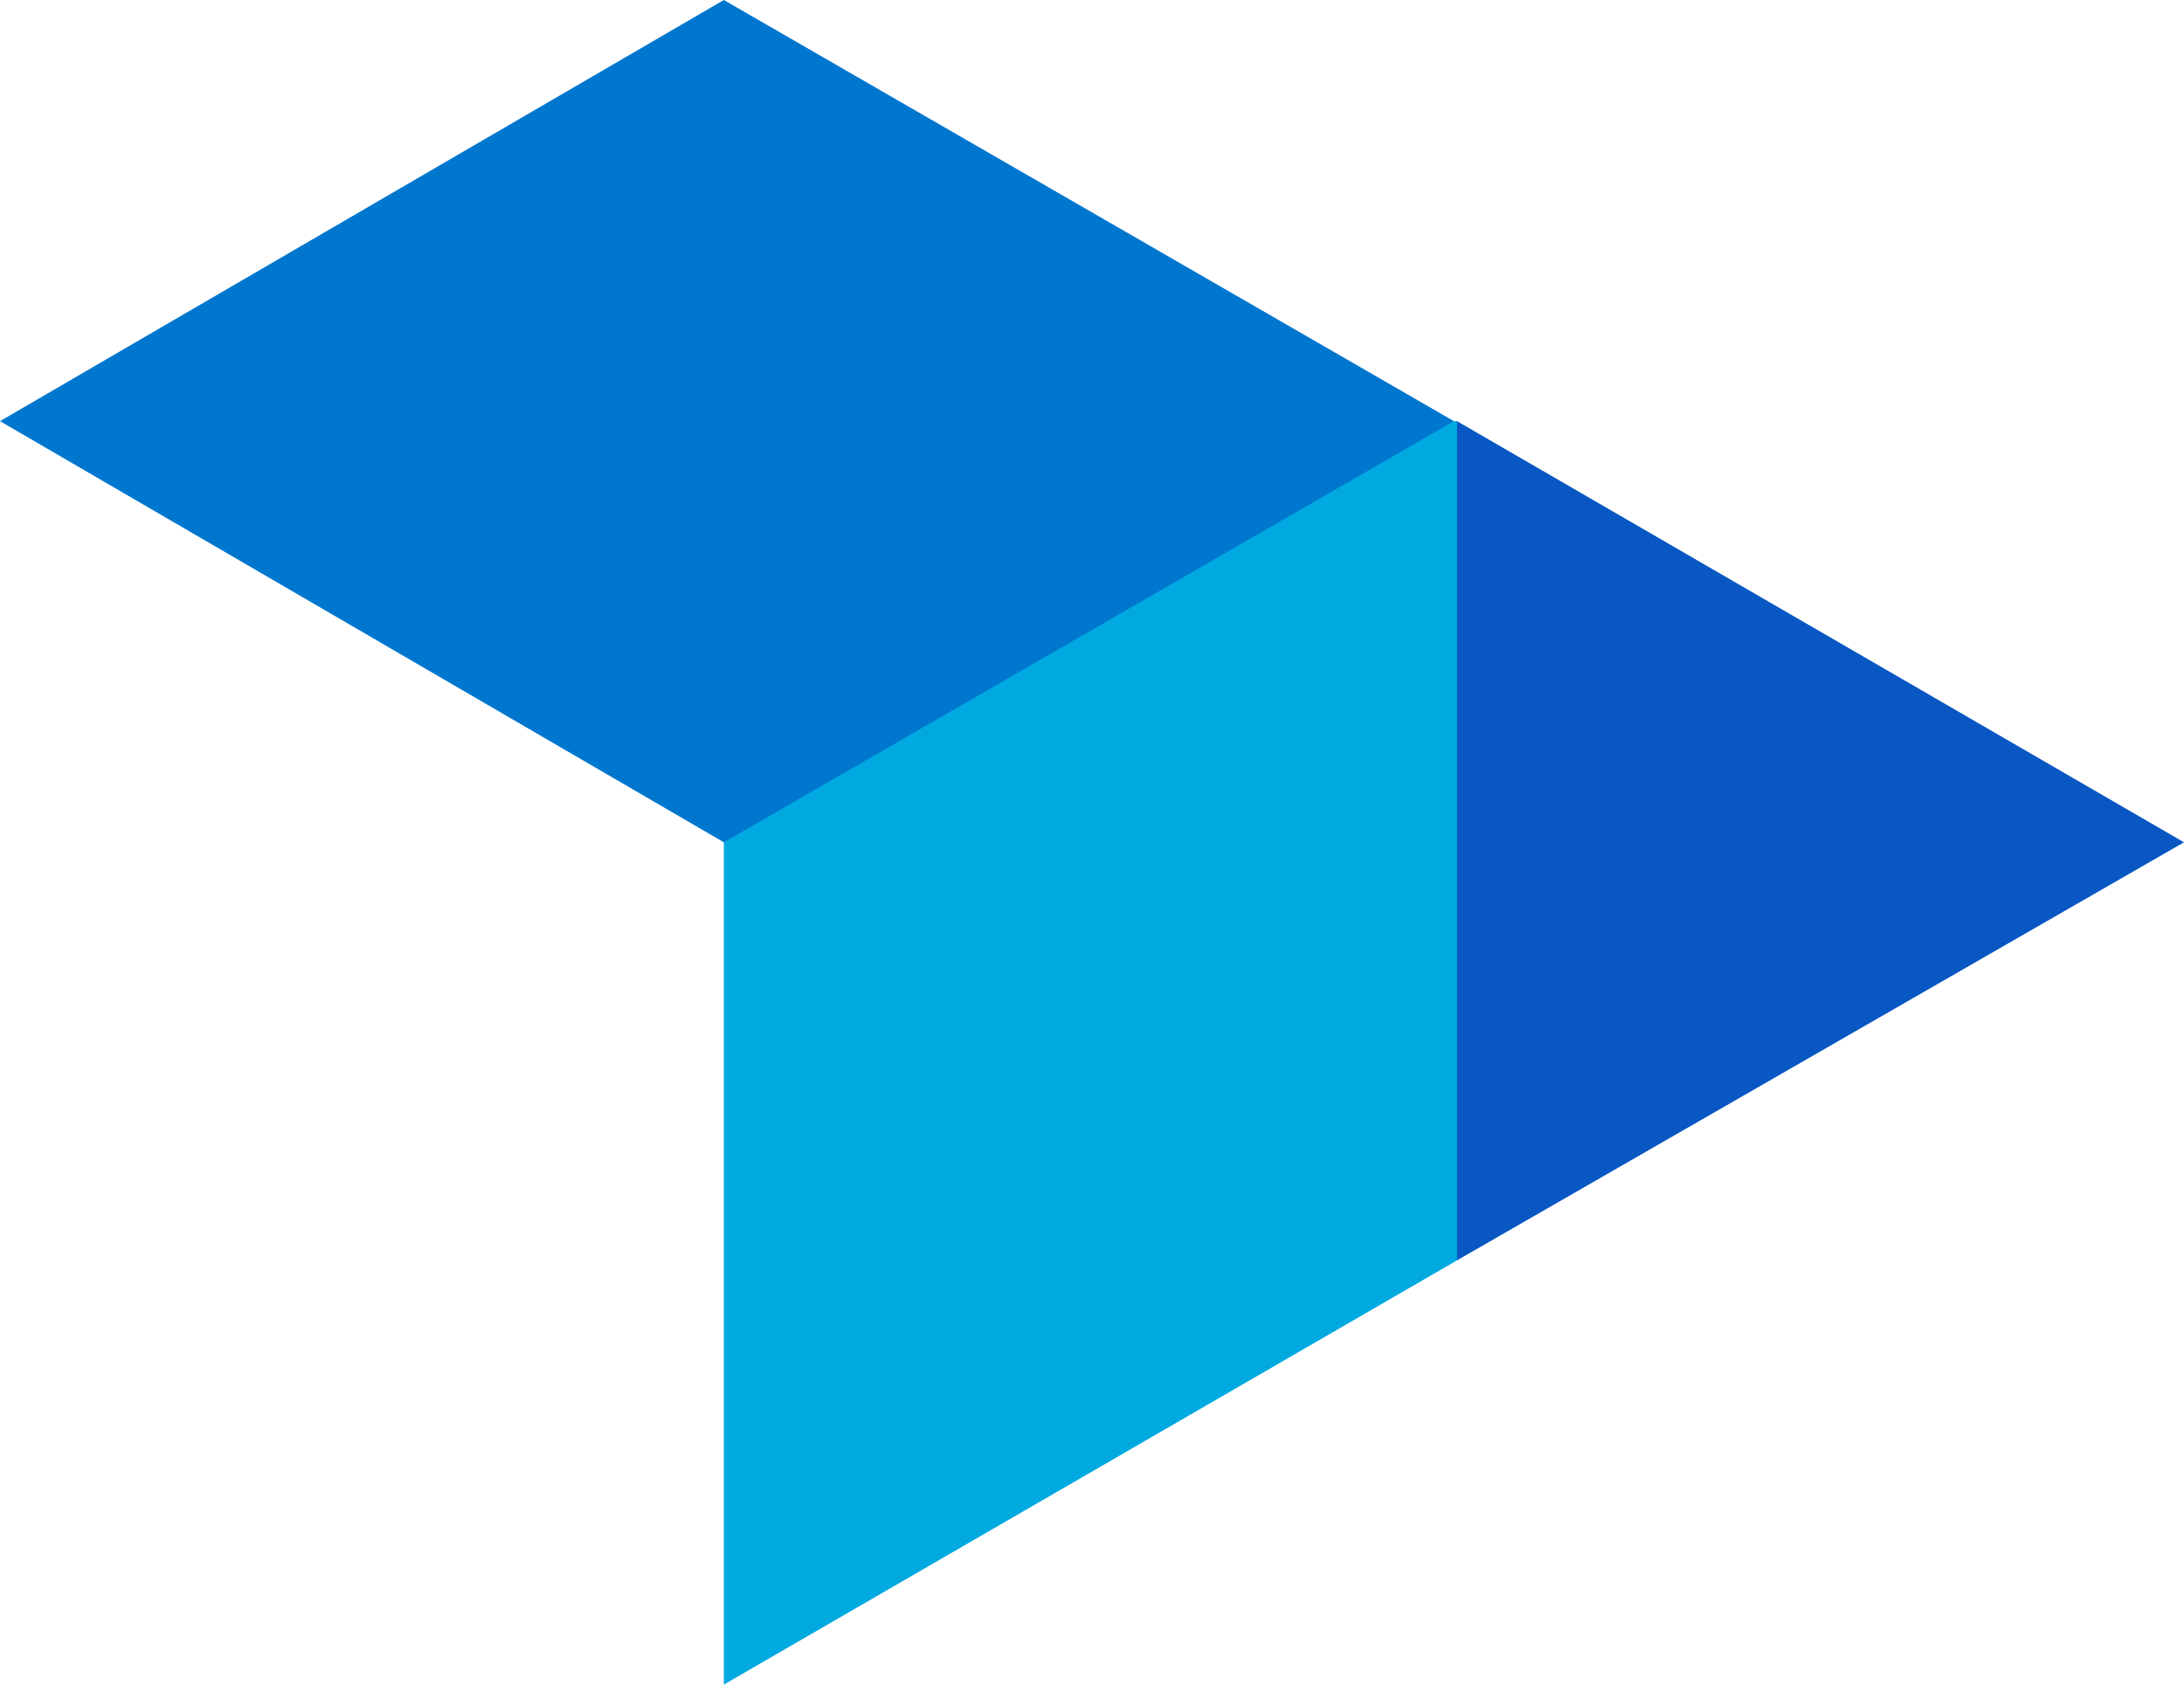
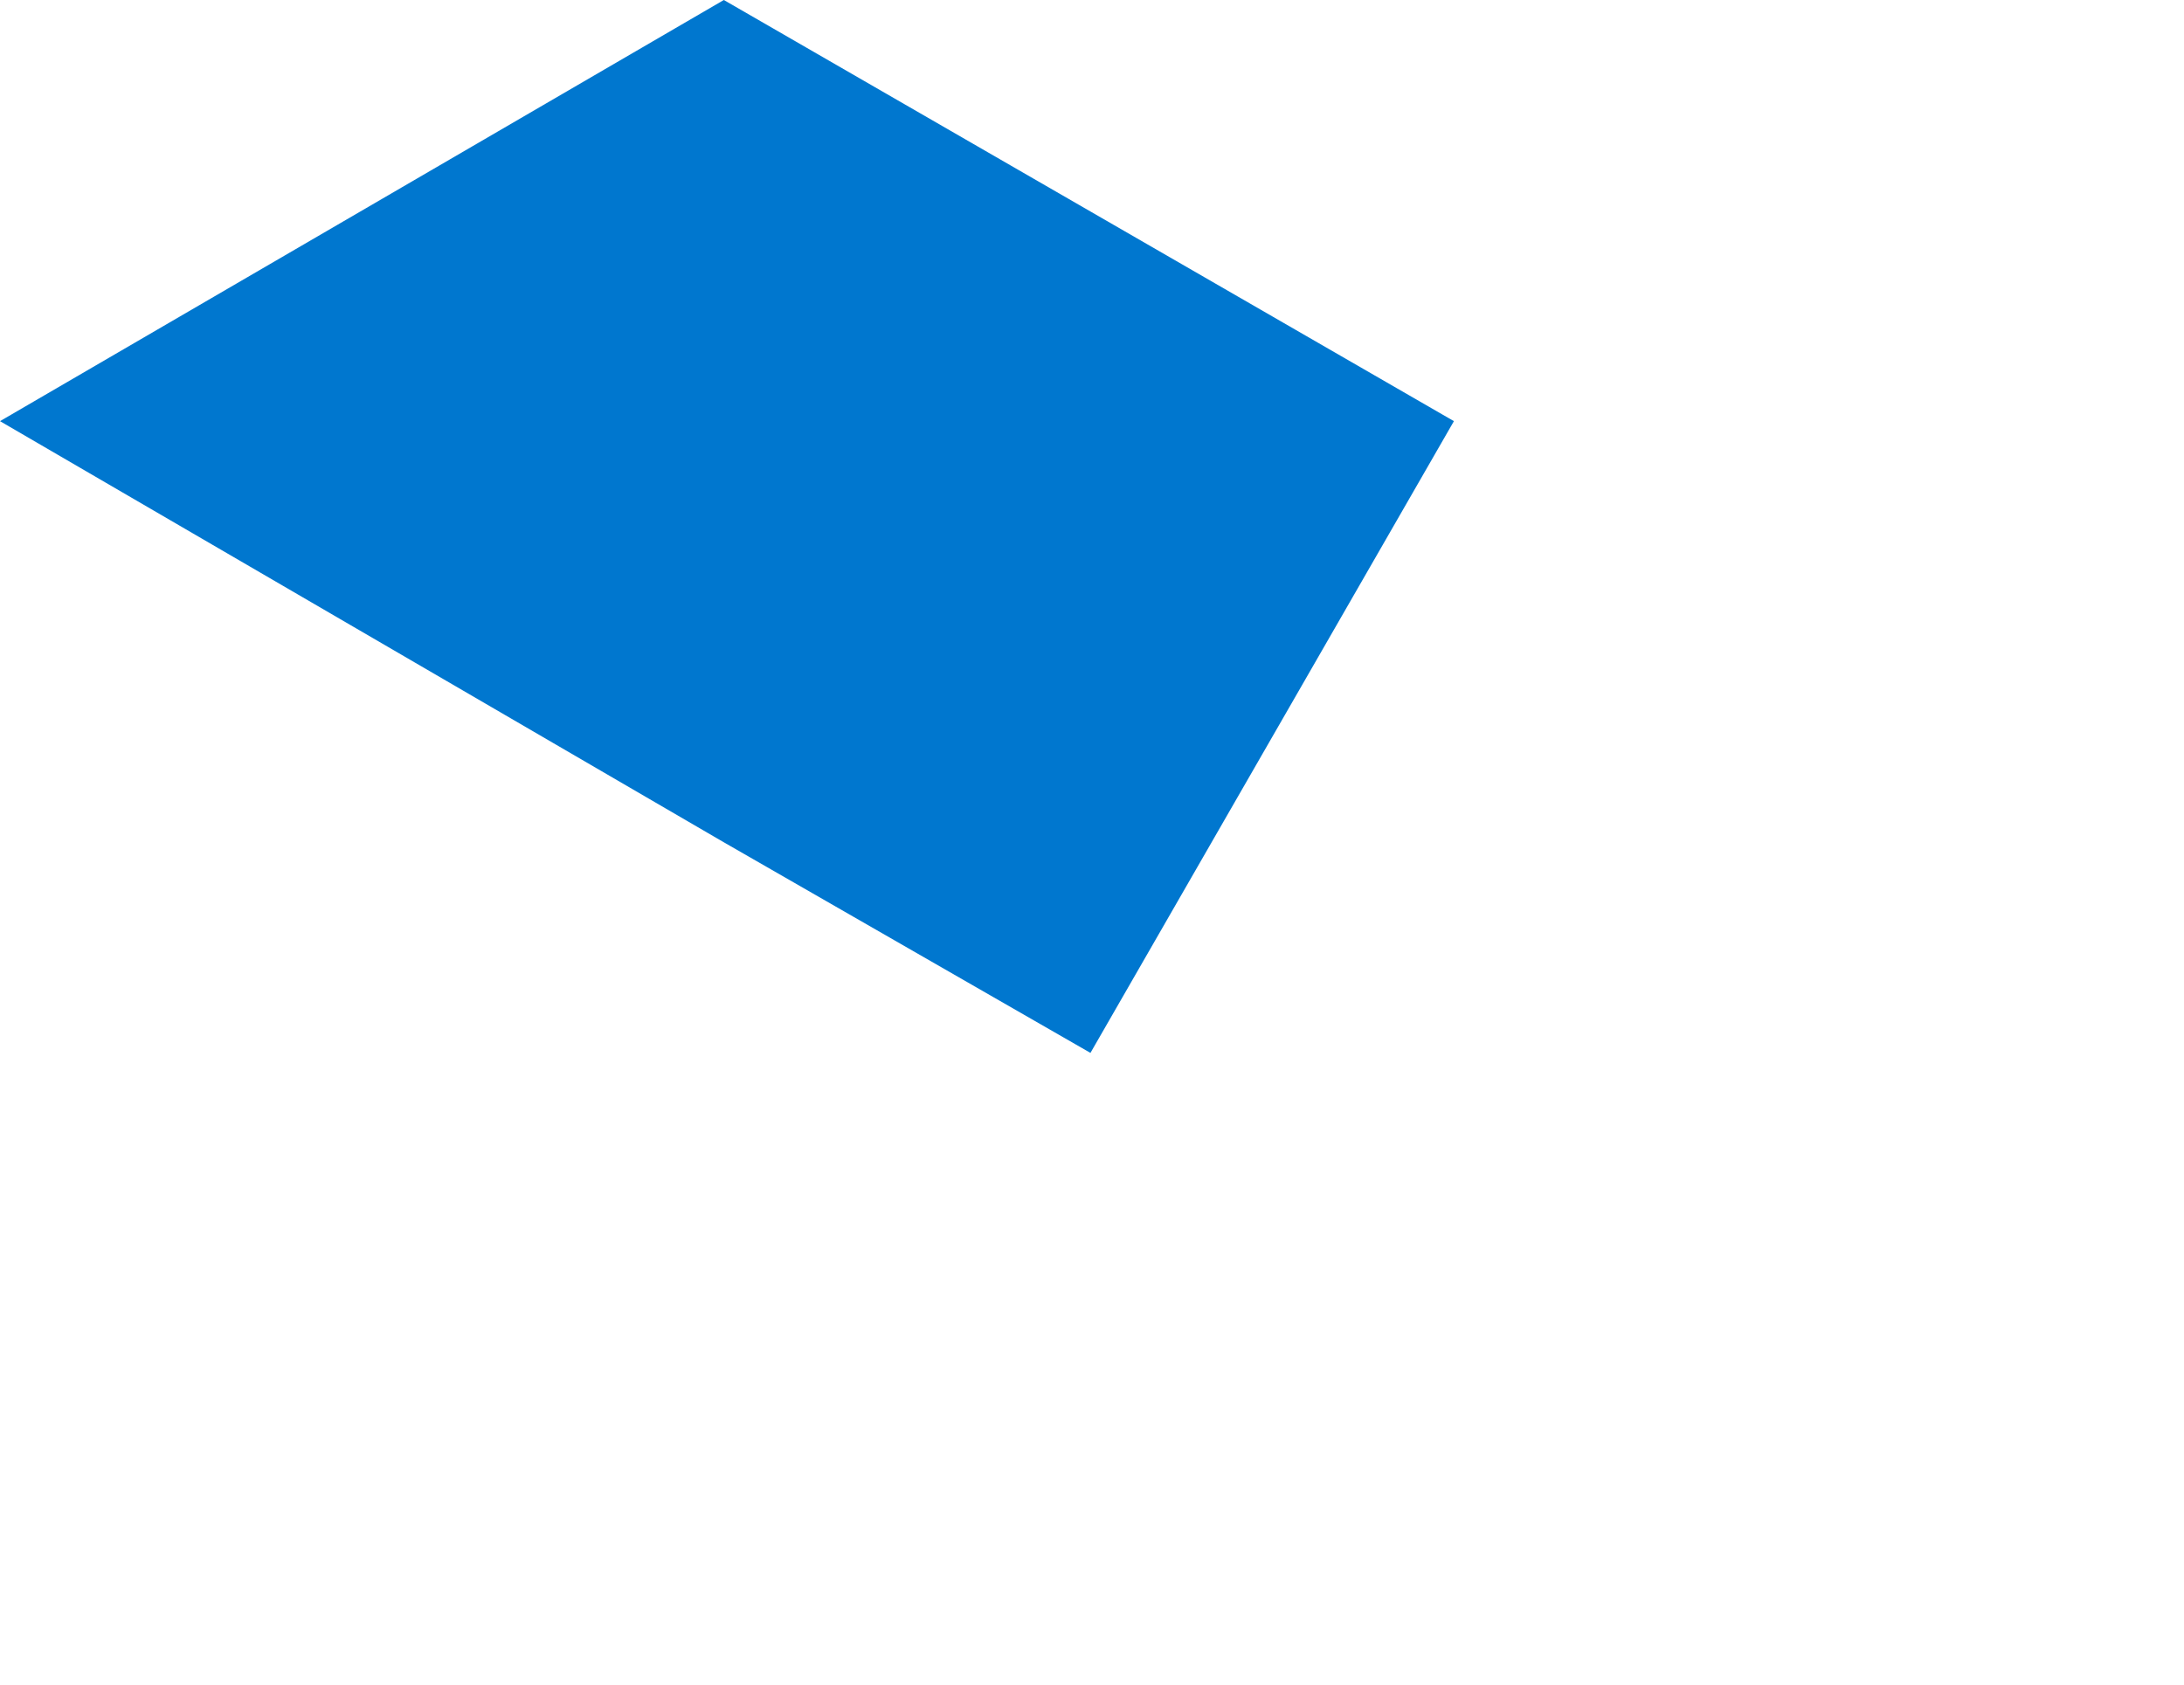
<svg xmlns="http://www.w3.org/2000/svg" xml:space="preserve" id="Layer_1" x="0" y="0" style="enable-background:new 0 0 492.96 380.28" version="1.1" viewBox="0 0 492.96 380.28">
  <style>.st3{fill:none}.st4{fill:#99d6ea}.st5{fill:#dde5ed}.st6{fill:#59cbe8}.st7{fill:#fff}.st8{fill:#040f25}</style>
-   <path d="M163.38 0 0 95.07l163.38 95.07 82.75 47.54 82.04-142.61z" style="fill:#0077cf" />
-   <path d="M328.87 95.07h-.7l-164.79 95.07v190.14l165.49-95.77 82.05-94.72z" style="fill:#00a9e0" />
-   <path d="M328.87 95.07v189.44l164.09-94.37z" style="fill:#0857c3" />
+   <path d="M163.38 0 0 95.07l163.38 95.07 82.75 47.54 82.04-142.61" style="fill:#0077cf" />
</svg>